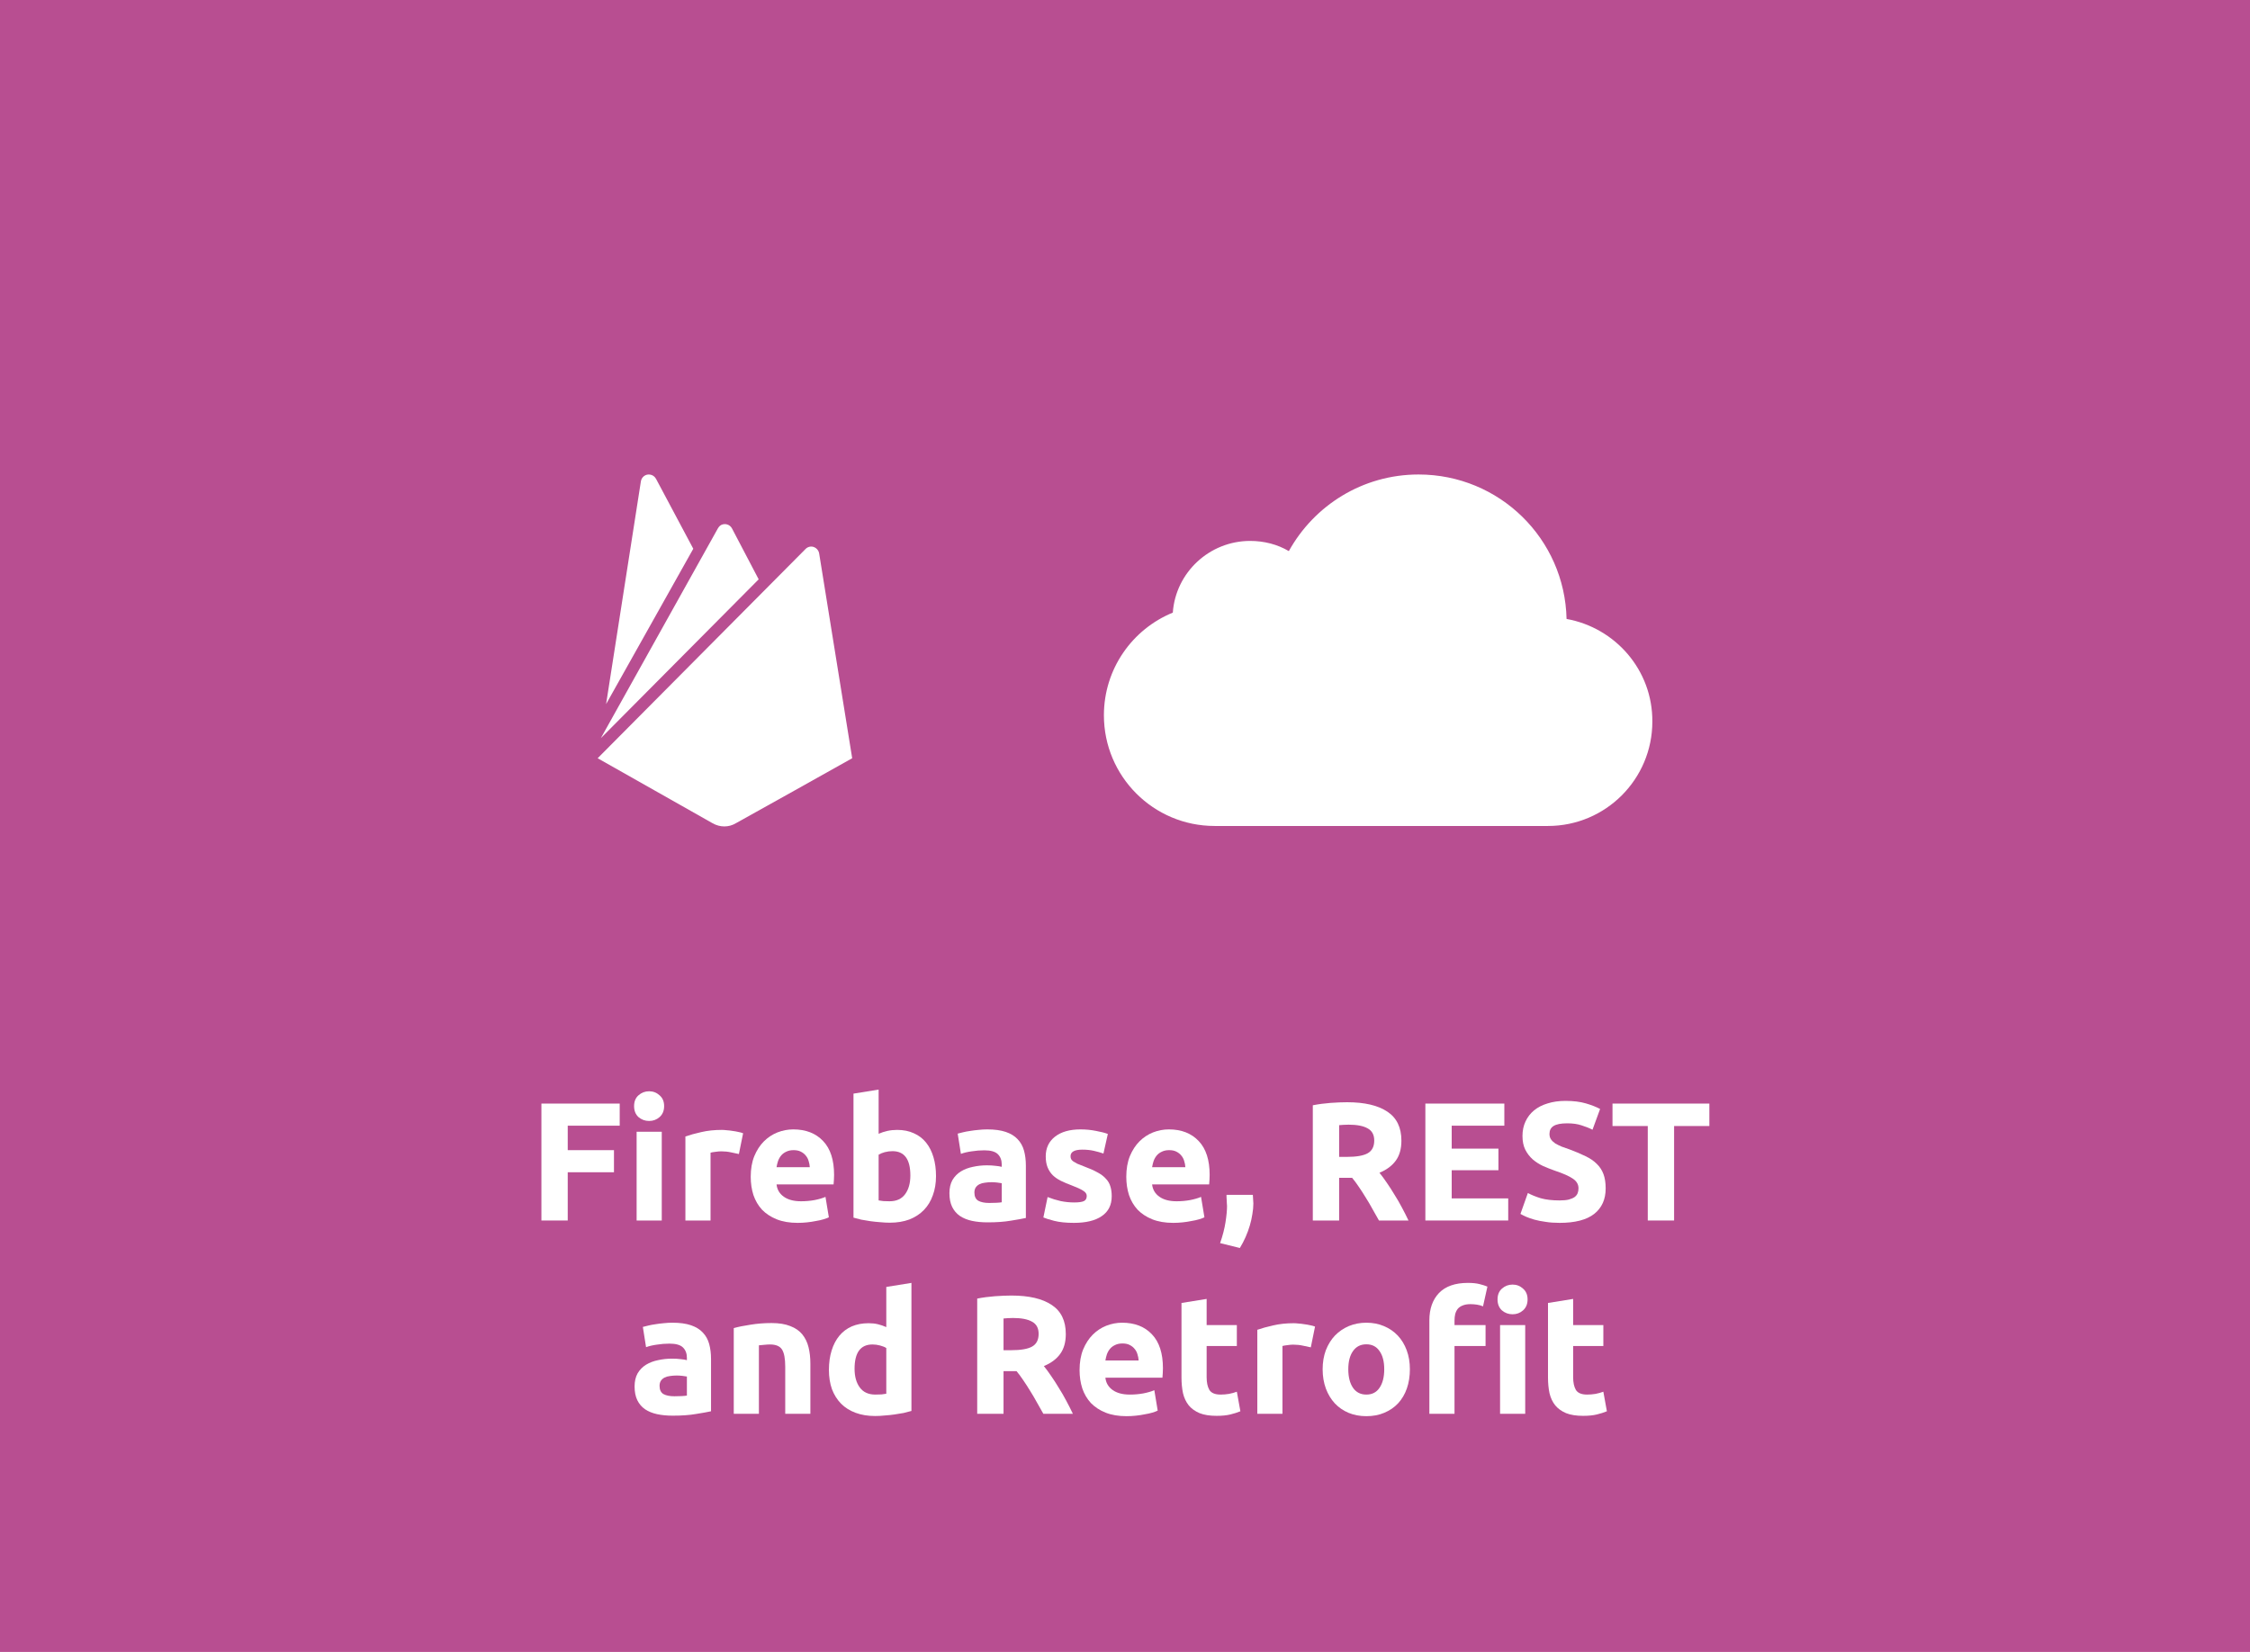
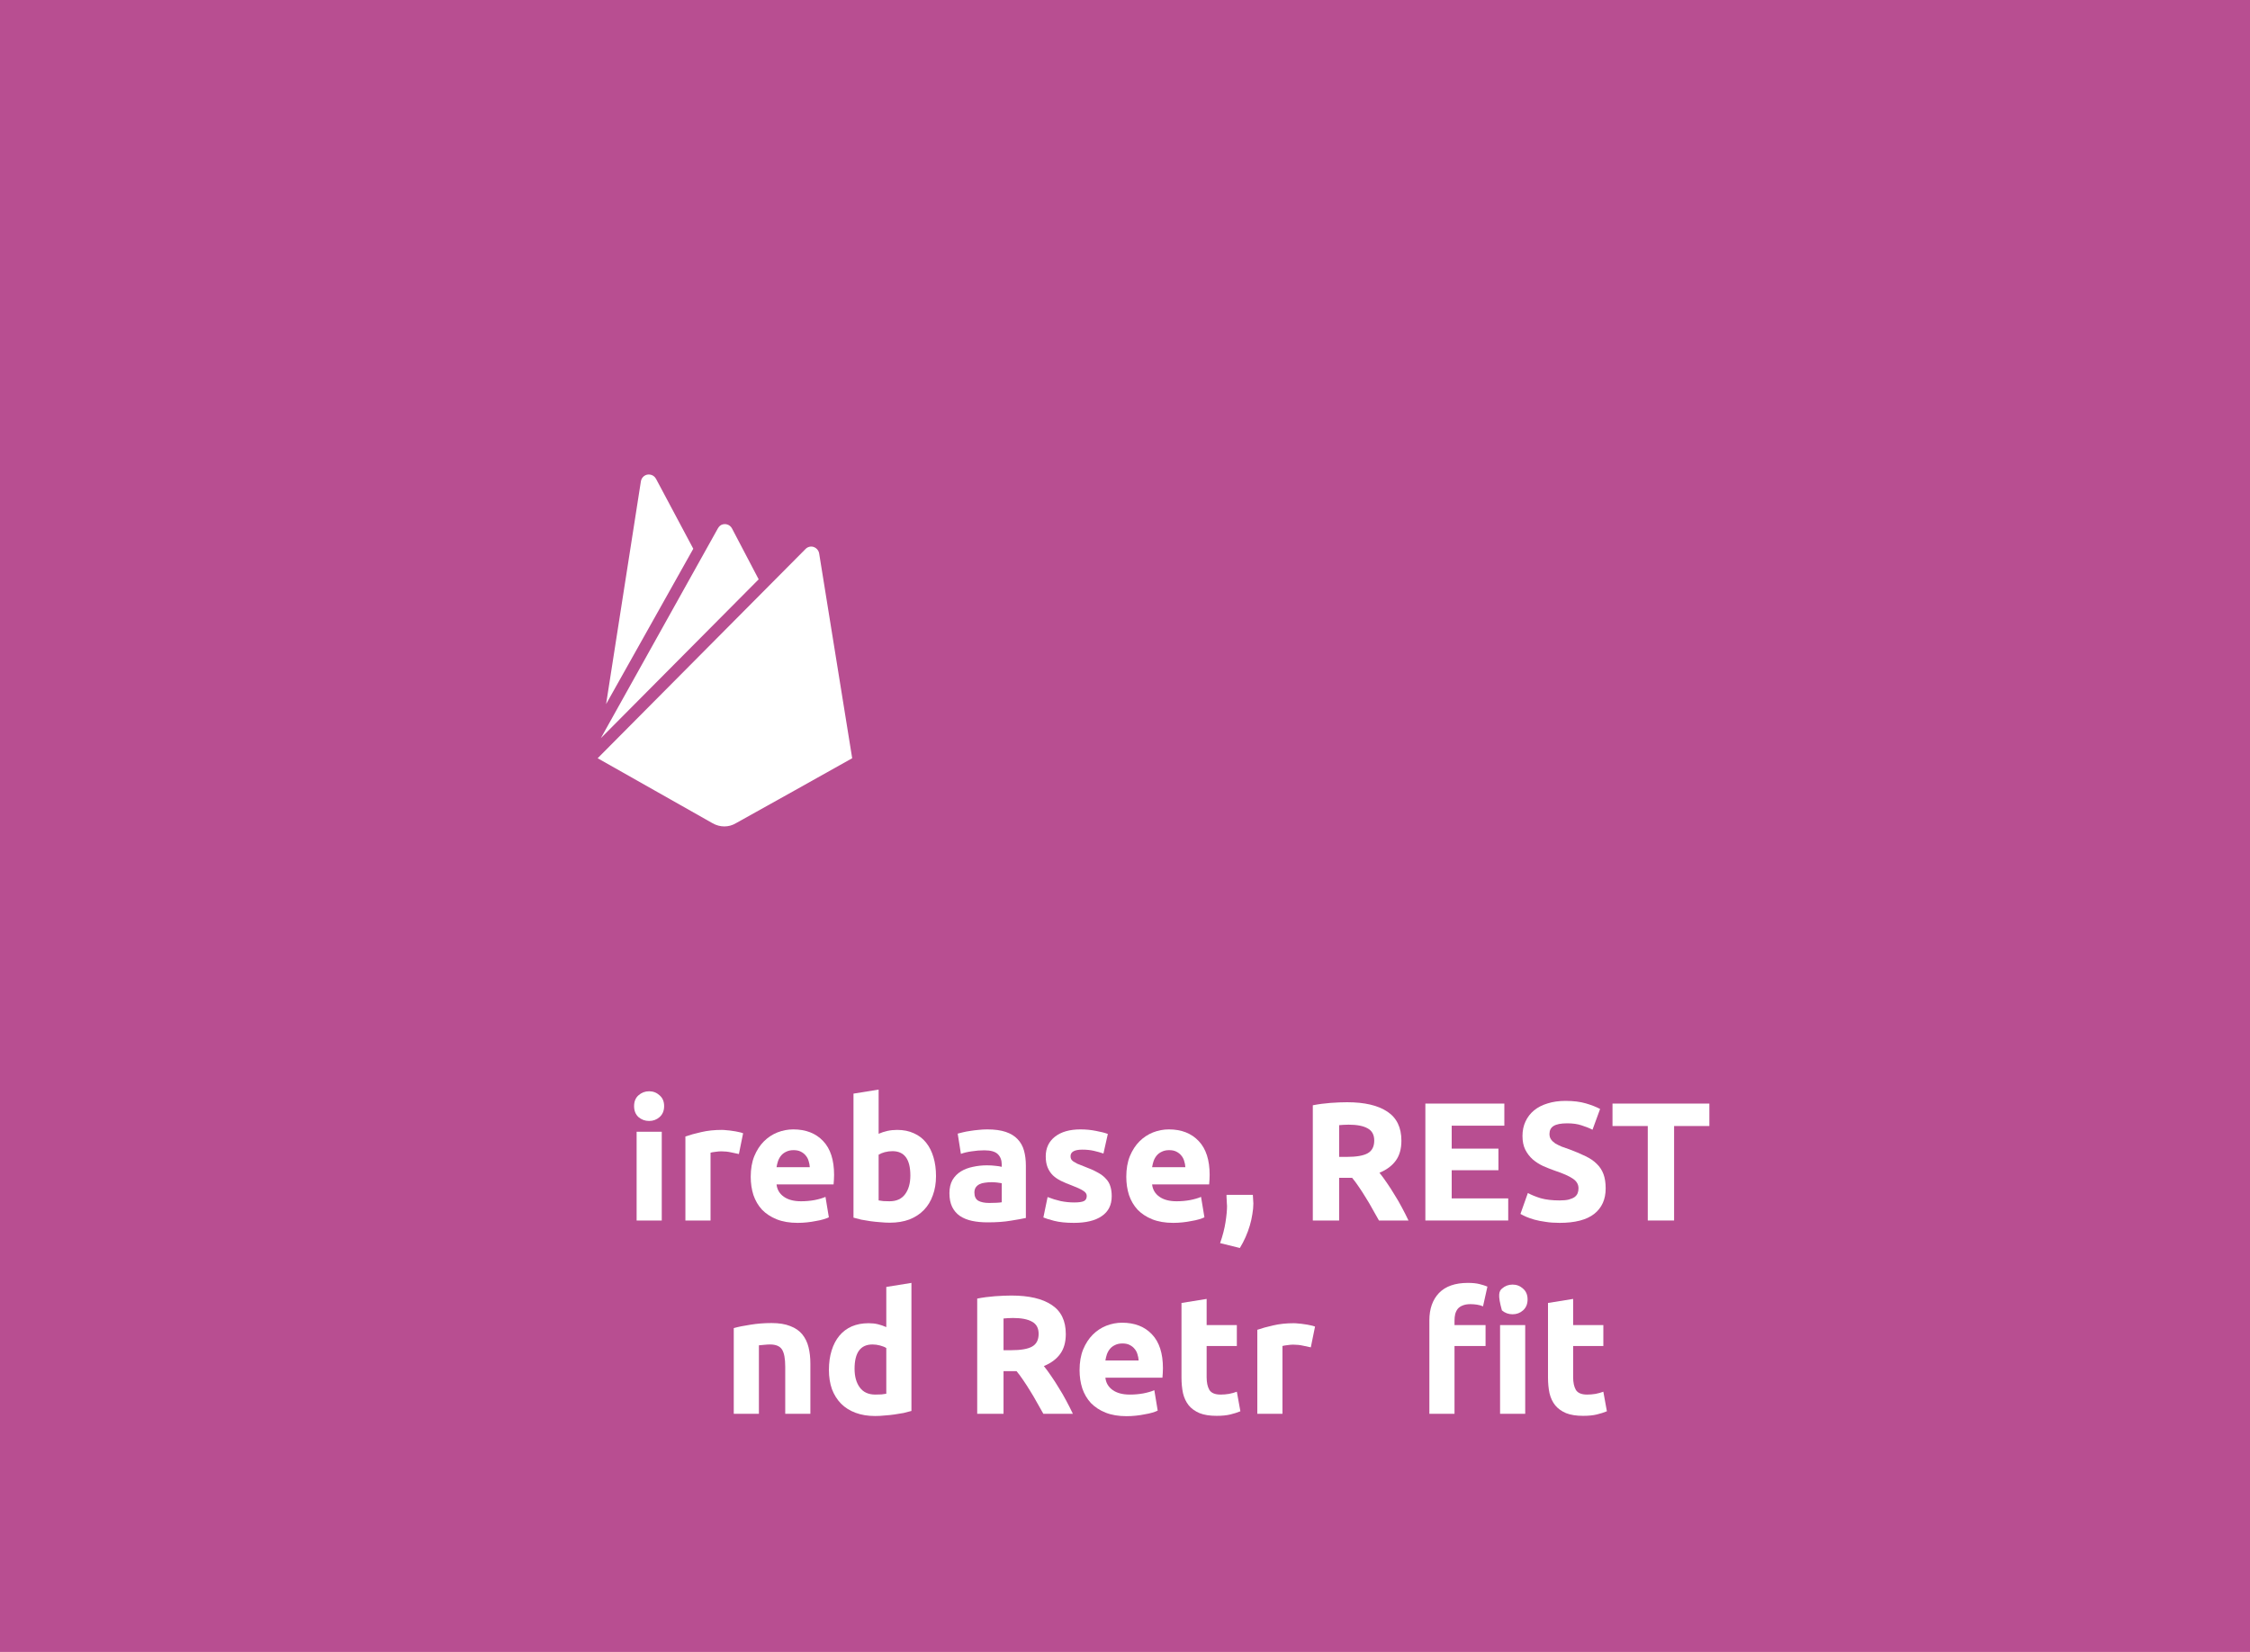
<svg xmlns="http://www.w3.org/2000/svg" width="640" height="470" viewBox="0 0 640 470" fill="none">
  <path d="M640 0H0V470H640V0Z" fill="#B84E91" />
  <path d="M172.4 200.328L182.3 136.928C182.5 135.728 183.6 134.828 184.9 135.028C185.6 135.128 186.2 135.528 186.6 136.228L197.2 156.128L172.4 200.328ZM242.4 215.728L233 157.428C232.8 156.228 231.6 155.328 230.4 155.528C229.9 155.628 229.5 155.828 229.2 156.128L170 215.728L202.7 234.228C204.8 235.428 207.3 235.428 209.3 234.228C209.4 234.228 242.4 215.728 242.4 215.728ZM215.8 164.828L208.2 150.328C207.6 149.228 206.3 148.828 205.2 149.328C204.8 149.528 204.5 149.828 204.2 150.328L170.9 210.028L215.8 164.828Z" fill="white" />
-   <path d="M445.6 176.1C445.1 153.3 426.5 135 403.5 135C387.6 135 373.8 143.8 366.6 156.8C363.4 154.9 359.6 153.9 355.6 153.9C344 153.9 334.4 162.9 333.6 174.3C322.1 179 314 190.3 314 203.5C314 220.9 328.1 235 345.5 235H440.3C456.7 235 470 221.7 470 205.3C470.1 190.7 459.5 178.6 445.6 176.1Z" fill="white" />
-   <path d="M154 347.248V313.984H176.272V320.272H161.488V327.232H174.64V333.52H161.488V347.248H154Z" fill="white" />
  <path d="M188.235 347.248H181.083V322H188.235V347.248ZM188.907 314.704C188.907 316.016 188.475 317.056 187.611 317.824C186.779 318.56 185.786 318.928 184.634 318.928C183.482 318.928 182.475 318.56 181.611 317.824C180.779 317.056 180.362 316.016 180.362 314.704C180.362 313.392 180.779 312.368 181.611 311.632C182.475 310.864 183.482 310.48 184.634 310.48C185.786 310.48 186.779 310.864 187.611 311.632C188.475 312.368 188.907 313.392 188.907 314.704Z" fill="white" />
  <path d="M210.174 328.336C209.533 328.176 208.781 328.016 207.917 327.856C207.054 327.664 206.125 327.568 205.133 327.568C204.685 327.568 204.141 327.616 203.501 327.712C202.893 327.776 202.43 327.856 202.11 327.952V347.248H194.958V323.344C196.238 322.896 197.742 322.48 199.47 322.096C201.23 321.68 203.182 321.472 205.326 321.472C205.71 321.472 206.174 321.504 206.718 321.568C207.262 321.6 207.805 321.664 208.349 321.76C208.893 321.824 209.438 321.92 209.982 322.048C210.526 322.144 210.99 322.272 211.374 322.432L210.174 328.336Z" fill="white" />
  <path d="M213.539 334.816C213.539 332.576 213.875 330.624 214.547 328.96C215.251 327.264 216.163 325.856 217.283 324.736C218.403 323.616 219.683 322.768 221.123 322.192C222.595 321.616 224.099 321.328 225.635 321.328C229.219 321.328 232.051 322.432 234.131 324.64C236.211 326.816 237.251 330.032 237.251 334.288C237.251 334.704 237.235 335.168 237.203 335.68C237.171 336.16 237.139 336.592 237.107 336.976H220.883C221.043 338.448 221.731 339.616 222.947 340.48C224.163 341.344 225.795 341.776 227.843 341.776C229.155 341.776 230.435 341.664 231.683 341.44C232.963 341.184 234.003 340.88 234.803 340.528L235.763 346.336C235.379 346.528 234.867 346.72 234.227 346.912C233.587 347.104 232.867 347.264 232.067 347.392C231.299 347.552 230.467 347.68 229.571 347.776C228.675 347.872 227.779 347.92 226.883 347.92C224.611 347.92 222.627 347.584 220.931 346.912C219.267 346.24 217.875 345.328 216.755 344.176C215.667 342.992 214.851 341.6 214.307 340C213.795 338.4 213.539 336.672 213.539 334.816ZM230.339 332.08C230.307 331.472 230.195 330.88 230.003 330.304C229.843 329.728 229.571 329.216 229.187 328.768C228.835 328.32 228.371 327.952 227.795 327.664C227.251 327.376 226.563 327.232 225.731 327.232C224.931 327.232 224.243 327.376 223.667 327.664C223.091 327.92 222.611 328.272 222.227 328.72C221.843 329.168 221.539 329.696 221.315 330.304C221.123 330.88 220.979 331.472 220.883 332.08H230.339Z" fill="white" />
  <path d="M258.946 334.432C258.946 329.824 257.25 327.52 253.858 327.52C253.122 327.52 252.386 327.616 251.65 327.808C250.946 328 250.37 328.24 249.922 328.528V341.536C250.274 341.6 250.722 341.664 251.266 341.728C251.81 341.76 252.402 341.776 253.042 341.776C254.994 341.776 256.466 341.104 257.458 339.76C258.45 338.416 258.946 336.64 258.946 334.432ZM266.242 334.624C266.242 336.64 265.938 338.464 265.33 340.096C264.754 341.728 263.906 343.12 262.786 344.272C261.666 345.424 260.29 346.32 258.658 346.96C257.026 347.568 255.17 347.872 253.09 347.872C252.226 347.872 251.314 347.824 250.354 347.728C249.426 347.664 248.498 347.568 247.57 347.44C246.674 347.312 245.81 347.168 244.978 347.008C244.146 346.816 243.41 346.624 242.77 346.432V311.152L249.922 310V322.576C250.722 322.224 251.554 321.952 252.418 321.76C253.282 321.568 254.21 321.472 255.202 321.472C256.994 321.472 258.578 321.792 259.954 322.432C261.33 323.04 262.482 323.92 263.41 325.072C264.338 326.224 265.042 327.616 265.522 329.248C266.002 330.848 266.242 332.64 266.242 334.624Z" fill="white" />
  <path d="M281.387 342.256C282.091 342.256 282.763 342.24 283.403 342.208C284.043 342.176 284.555 342.128 284.939 342.064V336.64C284.651 336.576 284.219 336.512 283.643 336.448C283.067 336.384 282.539 336.352 282.059 336.352C281.387 336.352 280.747 336.4 280.139 336.496C279.563 336.56 279.051 336.704 278.603 336.928C278.155 337.152 277.803 337.456 277.547 337.84C277.291 338.224 277.163 338.704 277.163 339.28C277.163 340.4 277.531 341.184 278.267 341.632C279.035 342.048 280.075 342.256 281.387 342.256ZM280.811 321.328C282.923 321.328 284.683 321.568 286.091 322.048C287.499 322.528 288.619 323.216 289.451 324.112C290.315 325.008 290.923 326.096 291.275 327.376C291.627 328.656 291.803 330.08 291.803 331.648V346.528C290.779 346.752 289.355 347.008 287.531 347.296C285.707 347.616 283.499 347.776 280.907 347.776C279.275 347.776 277.787 347.632 276.443 347.344C275.131 347.056 273.995 346.592 273.035 345.952C272.075 345.28 271.339 344.416 270.827 343.36C270.315 342.304 270.059 341.008 270.059 339.472C270.059 338 270.347 336.752 270.923 335.728C271.531 334.704 272.331 333.888 273.323 333.28C274.315 332.672 275.451 332.24 276.731 331.984C278.011 331.696 279.339 331.552 280.715 331.552C281.643 331.552 282.459 331.6 283.163 331.696C283.899 331.76 284.491 331.856 284.939 331.984V331.312C284.939 330.096 284.571 329.12 283.835 328.384C283.099 327.648 281.819 327.28 279.995 327.28C278.779 327.28 277.579 327.376 276.395 327.568C275.211 327.728 274.187 327.968 273.323 328.288L272.411 322.528C272.827 322.4 273.339 322.272 273.947 322.144C274.587 321.984 275.275 321.856 276.011 321.76C276.747 321.632 277.515 321.536 278.315 321.472C279.147 321.376 279.979 321.328 280.811 321.328Z" fill="white" />
  <path d="M305.518 342.112C306.83 342.112 307.758 341.984 308.302 341.728C308.846 341.472 309.118 340.976 309.118 340.24C309.118 339.664 308.766 339.168 308.062 338.752C307.358 338.304 306.286 337.808 304.846 337.264C303.726 336.848 302.702 336.416 301.774 335.968C300.878 335.52 300.11 334.992 299.47 334.384C298.83 333.744 298.334 332.992 297.982 332.128C297.63 331.264 297.454 330.224 297.454 329.008C297.454 326.64 298.334 324.768 300.094 323.392C301.854 322.016 304.27 321.328 307.342 321.328C308.878 321.328 310.35 321.472 311.758 321.76C313.166 322.016 314.286 322.304 315.118 322.624L313.87 328.192C313.038 327.904 312.126 327.648 311.134 327.424C310.174 327.2 309.086 327.088 307.87 327.088C305.63 327.088 304.51 327.712 304.51 328.96C304.51 329.248 304.558 329.504 304.654 329.728C304.75 329.952 304.942 330.176 305.23 330.4C305.518 330.592 305.902 330.816 306.382 331.072C306.894 331.296 307.534 331.552 308.302 331.84C309.87 332.416 311.166 332.992 312.19 333.568C313.214 334.112 314.014 334.72 314.59 335.392C315.198 336.032 315.614 336.752 315.838 337.552C316.094 338.352 316.222 339.28 316.222 340.336C316.222 342.832 315.278 344.72 313.39 346C311.534 347.28 308.894 347.92 305.47 347.92C303.23 347.92 301.358 347.728 299.854 347.344C298.382 346.96 297.358 346.64 296.782 346.384L297.982 340.576C299.198 341.056 300.446 341.44 301.726 341.728C303.006 341.984 304.27 342.112 305.518 342.112Z" fill="white" />
  <path d="M320.367 334.816C320.367 332.576 320.703 330.624 321.375 328.96C322.079 327.264 322.991 325.856 324.111 324.736C325.231 323.616 326.511 322.768 327.951 322.192C329.423 321.616 330.927 321.328 332.463 321.328C336.047 321.328 338.879 322.432 340.959 324.64C343.039 326.816 344.079 330.032 344.079 334.288C344.079 334.704 344.063 335.168 344.031 335.68C343.999 336.16 343.967 336.592 343.935 336.976H327.711C327.871 338.448 328.559 339.616 329.775 340.48C330.991 341.344 332.623 341.776 334.671 341.776C335.983 341.776 337.263 341.664 338.511 341.44C339.791 341.184 340.831 340.88 341.631 340.528L342.591 346.336C342.207 346.528 341.695 346.72 341.055 346.912C340.415 347.104 339.695 347.264 338.895 347.392C338.127 347.552 337.295 347.68 336.399 347.776C335.503 347.872 334.607 347.92 333.711 347.92C331.439 347.92 329.455 347.584 327.759 346.912C326.095 346.24 324.703 345.328 323.583 344.176C322.495 342.992 321.679 341.6 321.135 340C320.623 338.4 320.367 336.672 320.367 334.816ZM337.167 332.08C337.135 331.472 337.023 330.88 336.831 330.304C336.671 329.728 336.399 329.216 336.015 328.768C335.663 328.32 335.199 327.952 334.623 327.664C334.079 327.376 333.391 327.232 332.559 327.232C331.759 327.232 331.071 327.376 330.495 327.664C329.919 327.92 329.439 328.272 329.055 328.72C328.671 329.168 328.367 329.696 328.143 330.304C327.951 330.88 327.807 331.472 327.711 332.08H337.167Z" fill="white" />
  <path d="M356.366 339.952C356.43 340.72 356.462 341.264 356.462 341.584C356.494 341.904 356.51 342.176 356.51 342.4C356.51 343.36 356.414 344.384 356.222 345.472C356.062 346.528 355.822 347.6 355.502 348.688C355.182 349.776 354.782 350.864 354.302 351.952C353.822 353.04 353.278 354.08 352.67 355.072L347.054 353.68C347.79 351.568 348.302 349.584 348.59 347.728C348.878 345.872 349.022 344.336 349.022 343.12C349.022 342.928 349.006 342.688 348.974 342.4C348.974 342.08 348.958 341.76 348.926 341.44C348.926 341.12 348.91 340.816 348.878 340.528C348.878 340.24 348.878 340.048 348.878 339.952H356.366Z" fill="white" />
  <path d="M383.166 313.6C388.158 313.6 391.982 314.496 394.638 316.288C397.294 318.048 398.622 320.8 398.622 324.544C398.622 326.88 398.078 328.784 396.99 330.256C395.934 331.696 394.398 332.832 392.382 333.664C393.054 334.496 393.758 335.456 394.494 336.544C395.23 337.6 395.95 338.72 396.654 339.904C397.39 341.056 398.094 342.272 398.766 343.552C399.438 344.8 400.062 346.032 400.638 347.248H392.238C391.63 346.16 391.006 345.056 390.366 343.936C389.758 342.816 389.118 341.728 388.446 340.672C387.806 339.616 387.166 338.624 386.526 337.696C385.886 336.736 385.246 335.872 384.606 335.104H380.91V347.248H373.422V314.464C375.054 314.144 376.734 313.92 378.462 313.792C380.222 313.664 381.79 313.6 383.166 313.6ZM383.598 319.984C383.054 319.984 382.558 320 382.11 320.032C381.694 320.064 381.294 320.096 380.91 320.128V329.152H383.022C385.838 329.152 387.854 328.8 389.07 328.096C390.286 327.392 390.894 326.192 390.894 324.496C390.894 322.864 390.27 321.712 389.022 321.04C387.806 320.336 385.998 319.984 383.598 319.984Z" fill="white" />
  <path d="M405.438 347.248V313.984H427.902V320.272H412.926V326.8H426.221V332.944H412.926V340.96H429.005V347.248H405.438Z" fill="white" />
  <path d="M443.619 341.536C444.675 341.536 445.539 341.456 446.211 341.296C446.915 341.104 447.475 340.864 447.891 340.576C448.307 340.256 448.595 339.888 448.755 339.472C448.915 339.056 448.995 338.592 448.995 338.08C448.995 336.992 448.483 336.096 447.459 335.392C446.435 334.656 444.675 333.872 442.179 333.04C441.091 332.656 440.003 332.224 438.915 331.744C437.827 331.232 436.851 330.608 435.987 329.872C435.123 329.104 434.419 328.192 433.875 327.136C433.331 326.048 433.059 324.736 433.059 323.2C433.059 321.664 433.347 320.288 433.923 319.072C434.499 317.824 435.315 316.768 436.371 315.904C437.427 315.04 438.707 314.384 440.211 313.936C441.715 313.456 443.411 313.216 445.299 313.216C447.539 313.216 449.475 313.456 451.107 313.936C452.739 314.416 454.083 314.944 455.139 315.52L452.979 321.424C452.051 320.944 451.011 320.528 449.859 320.176C448.739 319.792 447.379 319.6 445.779 319.6C443.987 319.6 442.691 319.856 441.891 320.368C441.123 320.848 440.739 321.6 440.739 322.624C440.739 323.232 440.883 323.744 441.171 324.16C441.459 324.576 441.859 324.96 442.371 325.312C442.915 325.632 443.523 325.936 444.195 326.224C444.899 326.48 445.667 326.752 446.499 327.04C448.227 327.68 449.731 328.32 451.011 328.96C452.291 329.568 453.347 330.288 454.179 331.12C455.043 331.952 455.683 332.928 456.099 334.048C456.515 335.168 456.723 336.528 456.723 338.128C456.723 341.232 455.635 343.648 453.459 345.376C451.283 347.072 448.003 347.92 443.619 347.92C442.147 347.92 440.819 347.824 439.635 347.632C438.451 347.472 437.395 347.264 436.467 347.008C435.571 346.752 434.787 346.48 434.115 346.192C433.475 345.904 432.931 345.632 432.483 345.376L434.595 339.424C435.587 339.968 436.803 340.464 438.243 340.912C439.715 341.328 441.507 341.536 443.619 341.536Z" fill="white" />
  <path d="M486.219 313.984V320.368H476.187V347.248H468.699V320.368H458.667V313.984H486.219Z" fill="white" />
-   <path d="M191.832 397.256C192.536 397.256 193.208 397.24 193.848 397.208C194.488 397.176 195 397.128 195.384 397.064V391.64C195.096 391.576 194.664 391.512 194.088 391.448C193.512 391.384 192.984 391.352 192.504 391.352C191.832 391.352 191.192 391.4 190.584 391.496C190.008 391.56 189.496 391.704 189.048 391.928C188.6 392.152 188.248 392.456 187.992 392.84C187.736 393.224 187.608 393.704 187.608 394.28C187.608 395.4 187.976 396.184 188.712 396.632C189.48 397.048 190.52 397.256 191.832 397.256ZM191.256 376.328C193.368 376.328 195.128 376.568 196.536 377.048C197.944 377.528 199.064 378.216 199.896 379.112C200.76 380.008 201.368 381.096 201.72 382.376C202.072 383.656 202.248 385.08 202.248 386.648V401.528C201.224 401.752 199.8 402.008 197.976 402.296C196.152 402.616 193.944 402.776 191.352 402.776C189.72 402.776 188.232 402.632 186.888 402.344C185.576 402.056 184.44 401.592 183.48 400.952C182.52 400.28 181.784 399.416 181.272 398.36C180.76 397.304 180.504 396.008 180.504 394.472C180.504 393 180.792 391.752 181.368 390.728C181.976 389.704 182.776 388.888 183.768 388.28C184.76 387.672 185.896 387.24 187.176 386.984C188.456 386.696 189.784 386.552 191.16 386.552C192.088 386.552 192.904 386.6 193.608 386.696C194.344 386.76 194.936 386.856 195.384 386.984V386.312C195.384 385.096 195.016 384.12 194.28 383.384C193.544 382.648 192.264 382.28 190.44 382.28C189.224 382.28 188.024 382.376 186.84 382.568C185.656 382.728 184.632 382.968 183.768 383.288L182.856 377.528C183.272 377.4 183.784 377.272 184.392 377.144C185.032 376.984 185.72 376.856 186.456 376.76C187.192 376.632 187.96 376.536 188.76 376.472C189.592 376.376 190.424 376.328 191.256 376.328Z" fill="white" />
  <path d="M208.715 377.864C209.931 377.512 211.499 377.192 213.419 376.904C215.339 376.584 217.355 376.424 219.467 376.424C221.611 376.424 223.387 376.712 224.795 377.288C226.235 377.832 227.371 378.616 228.203 379.64C229.035 380.664 229.627 381.88 229.979 383.288C230.331 384.696 230.507 386.264 230.507 387.992V402.248H223.355V388.856C223.355 386.552 223.051 384.92 222.443 383.96C221.835 383 220.699 382.52 219.035 382.52C218.523 382.52 217.979 382.552 217.403 382.616C216.827 382.648 216.315 382.696 215.867 382.76V402.248H208.715V377.864Z" fill="white" />
  <path d="M243.077 389.432C243.077 391.64 243.573 393.416 244.565 394.76C245.557 396.104 247.029 396.776 248.981 396.776C249.621 396.776 250.213 396.76 250.757 396.728C251.301 396.664 251.749 396.6 252.101 396.536V383.528C251.653 383.24 251.061 383 250.325 382.808C249.621 382.616 248.901 382.52 248.165 382.52C244.773 382.52 243.077 384.824 243.077 389.432ZM259.253 401.432C258.613 401.624 257.877 401.816 257.045 402.008C256.213 402.168 255.333 402.312 254.405 402.44C253.509 402.568 252.581 402.664 251.621 402.728C250.693 402.824 249.797 402.872 248.933 402.872C246.853 402.872 244.997 402.568 243.365 401.96C241.733 401.352 240.357 400.488 239.237 399.368C238.117 398.216 237.253 396.84 236.645 395.24C236.069 393.608 235.781 391.784 235.781 389.768C235.781 387.72 236.037 385.88 236.549 384.248C237.061 382.584 237.797 381.176 238.757 380.024C239.717 378.872 240.885 377.992 242.261 377.384C243.669 376.776 245.269 376.472 247.061 376.472C248.053 376.472 248.933 376.568 249.701 376.76C250.501 376.952 251.301 377.224 252.101 377.576V366.152L259.253 365V401.432Z" fill="white" />
  <path d="M287.705 368.6C292.697 368.6 296.521 369.496 299.177 371.288C301.833 373.048 303.161 375.8 303.161 379.544C303.161 381.88 302.617 383.784 301.529 385.256C300.473 386.696 298.937 387.832 296.921 388.664C297.593 389.496 298.297 390.456 299.033 391.544C299.769 392.6 300.489 393.72 301.193 394.904C301.929 396.056 302.633 397.272 303.305 398.552C303.977 399.8 304.601 401.032 305.177 402.248H296.777C296.169 401.16 295.545 400.056 294.905 398.936C294.297 397.816 293.657 396.728 292.985 395.672C292.345 394.616 291.705 393.624 291.065 392.696C290.425 391.736 289.785 390.872 289.145 390.104H285.449V402.248H277.961V369.464C279.593 369.144 281.273 368.92 283.001 368.792C284.761 368.664 286.329 368.6 287.705 368.6ZM288.137 374.984C287.593 374.984 287.097 375 286.649 375.032C286.233 375.064 285.833 375.096 285.449 375.128V384.152H287.561C290.377 384.152 292.393 383.8 293.609 383.096C294.825 382.392 295.433 381.192 295.433 379.496C295.433 377.864 294.809 376.712 293.561 376.04C292.345 375.336 290.537 374.984 288.137 374.984Z" fill="white" />
  <path d="M307.078 389.816C307.078 387.576 307.414 385.624 308.086 383.96C308.79 382.264 309.702 380.856 310.822 379.736C311.942 378.616 313.222 377.768 314.662 377.192C316.134 376.616 317.638 376.328 319.174 376.328C322.758 376.328 325.59 377.432 327.67 379.64C329.75 381.816 330.79 385.032 330.79 389.288C330.79 389.704 330.774 390.168 330.742 390.68C330.71 391.16 330.678 391.592 330.646 391.976H314.422C314.582 393.448 315.27 394.616 316.486 395.48C317.702 396.344 319.334 396.776 321.382 396.776C322.694 396.776 323.974 396.664 325.222 396.44C326.502 396.184 327.542 395.88 328.342 395.528L329.302 401.336C328.918 401.528 328.406 401.72 327.766 401.912C327.126 402.104 326.406 402.264 325.606 402.392C324.838 402.552 324.006 402.68 323.11 402.776C322.214 402.872 321.318 402.92 320.422 402.92C318.15 402.92 316.166 402.584 314.47 401.912C312.806 401.24 311.414 400.328 310.294 399.176C309.206 397.992 308.39 396.6 307.846 395C307.334 393.4 307.078 391.672 307.078 389.816ZM323.878 387.08C323.846 386.472 323.734 385.88 323.542 385.304C323.382 384.728 323.11 384.216 322.726 383.768C322.374 383.32 321.91 382.952 321.334 382.664C320.79 382.376 320.102 382.232 319.27 382.232C318.47 382.232 317.782 382.376 317.206 382.664C316.63 382.92 316.15 383.272 315.766 383.72C315.382 384.168 315.078 384.696 314.854 385.304C314.662 385.88 314.518 386.472 314.422 387.08H323.878Z" fill="white" />
  <path d="M336.069 370.712L343.221 369.56V377H351.813V382.952H343.221V391.832C343.221 393.336 343.477 394.536 343.989 395.432C344.533 396.328 345.605 396.776 347.205 396.776C347.973 396.776 348.757 396.712 349.557 396.584C350.389 396.424 351.141 396.216 351.813 395.96L352.821 401.528C351.957 401.88 350.997 402.184 349.941 402.44C348.885 402.696 347.589 402.824 346.053 402.824C344.101 402.824 342.485 402.568 341.205 402.056C339.925 401.512 338.901 400.776 338.133 399.848C337.365 398.888 336.821 397.736 336.501 396.392C336.213 395.048 336.069 393.56 336.069 391.928V370.712Z" fill="white" />
  <path d="M372.853 383.336C372.213 383.176 371.461 383.016 370.597 382.856C369.733 382.664 368.805 382.568 367.813 382.568C367.365 382.568 366.821 382.616 366.181 382.712C365.573 382.776 365.109 382.856 364.789 382.952V402.248H357.637V378.344C358.917 377.896 360.421 377.48 362.149 377.096C363.909 376.68 365.861 376.472 368.005 376.472C368.389 376.472 368.853 376.504 369.397 376.568C369.941 376.6 370.485 376.664 371.029 376.76C371.573 376.824 372.117 376.92 372.661 377.048C373.205 377.144 373.669 377.272 374.053 377.432L372.853 383.336Z" fill="white" />
-   <path d="M401.034 389.576C401.034 391.56 400.746 393.384 400.17 395.048C399.594 396.68 398.762 398.088 397.674 399.272C396.586 400.424 395.274 401.32 393.738 401.96C392.234 402.6 390.538 402.92 388.65 402.92C386.794 402.92 385.098 402.6 383.562 401.96C382.058 401.32 380.762 400.424 379.674 399.272C378.586 398.088 377.738 396.68 377.13 395.048C376.522 393.384 376.218 391.56 376.218 389.576C376.218 387.592 376.522 385.784 377.13 384.152C377.77 382.52 378.634 381.128 379.722 379.976C380.842 378.824 382.154 377.928 383.658 377.288C385.194 376.648 386.858 376.328 388.65 376.328C390.474 376.328 392.138 376.648 393.642 377.288C395.178 377.928 396.49 378.824 397.578 379.976C398.666 381.128 399.514 382.52 400.122 384.152C400.73 385.784 401.034 387.592 401.034 389.576ZM393.738 389.576C393.738 387.368 393.29 385.64 392.394 384.392C391.53 383.112 390.282 382.472 388.65 382.472C387.018 382.472 385.754 383.112 384.858 384.392C383.962 385.64 383.514 387.368 383.514 389.576C383.514 391.784 383.962 393.544 384.858 394.856C385.754 396.136 387.018 396.776 388.65 396.776C390.282 396.776 391.53 396.136 392.394 394.856C393.29 393.544 393.738 391.784 393.738 389.576Z" fill="white" />
-   <path d="M417.519 365C418.863 365 419.967 365.112 420.831 365.336C421.727 365.56 422.479 365.8 423.087 366.056L421.839 371.672C421.327 371.448 420.751 371.288 420.111 371.192C419.503 371.096 418.879 371.048 418.239 371.048C417.375 371.048 416.639 371.176 416.031 371.432C415.455 371.656 414.991 371.976 414.639 372.392C414.319 372.808 414.079 373.304 413.919 373.88C413.791 374.456 413.727 375.08 413.727 375.752V377H422.559V382.952H413.727V402.248H406.575V375.656C406.575 372.392 407.487 369.8 409.311 367.88C411.167 365.96 413.903 365 417.519 365ZM433.839 402.248H426.687V377H433.839V402.248ZM434.511 369.704C434.511 371.016 434.079 372.056 433.215 372.824C432.383 373.56 431.391 373.928 430.239 373.928C429.087 373.928 428.079 373.56 427.215 372.824C426.383 372.056 425.967 371.016 425.967 369.704C425.967 368.392 426.383 367.368 427.215 366.632C428.079 365.864 429.087 365.48 430.239 365.48C431.391 365.48 432.383 365.864 433.215 366.632C434.079 367.368 434.511 368.392 434.511 369.704Z" fill="white" />
+   <path d="M417.519 365C418.863 365 419.967 365.112 420.831 365.336C421.727 365.56 422.479 365.8 423.087 366.056L421.839 371.672C421.327 371.448 420.751 371.288 420.111 371.192C419.503 371.096 418.879 371.048 418.239 371.048C417.375 371.048 416.639 371.176 416.031 371.432C415.455 371.656 414.991 371.976 414.639 372.392C414.319 372.808 414.079 373.304 413.919 373.88C413.791 374.456 413.727 375.08 413.727 375.752V377H422.559V382.952H413.727V402.248H406.575V375.656C406.575 372.392 407.487 369.8 409.311 367.88C411.167 365.96 413.903 365 417.519 365ZM433.839 402.248H426.687V377H433.839V402.248ZM434.511 369.704C434.511 371.016 434.079 372.056 433.215 372.824C432.383 373.56 431.391 373.928 430.239 373.928C429.087 373.928 428.079 373.56 427.215 372.824C425.967 368.392 426.383 367.368 427.215 366.632C428.079 365.864 429.087 365.48 430.239 365.48C431.391 365.48 432.383 365.864 433.215 366.632C434.079 367.368 434.511 368.392 434.511 369.704Z" fill="white" />
  <path d="M440.319 370.712L447.471 369.56V377H456.063V382.952H447.471V391.832C447.471 393.336 447.727 394.536 448.239 395.432C448.783 396.328 449.855 396.776 451.455 396.776C452.223 396.776 453.007 396.712 453.807 396.584C454.639 396.424 455.391 396.216 456.063 395.96L457.071 401.528C456.207 401.88 455.247 402.184 454.191 402.44C453.135 402.696 451.839 402.824 450.303 402.824C448.351 402.824 446.735 402.568 445.455 402.056C444.175 401.512 443.151 400.776 442.383 399.848C441.615 398.888 441.071 397.736 440.751 396.392C440.463 395.048 440.319 393.56 440.319 391.928V370.712Z" fill="white" />
</svg>